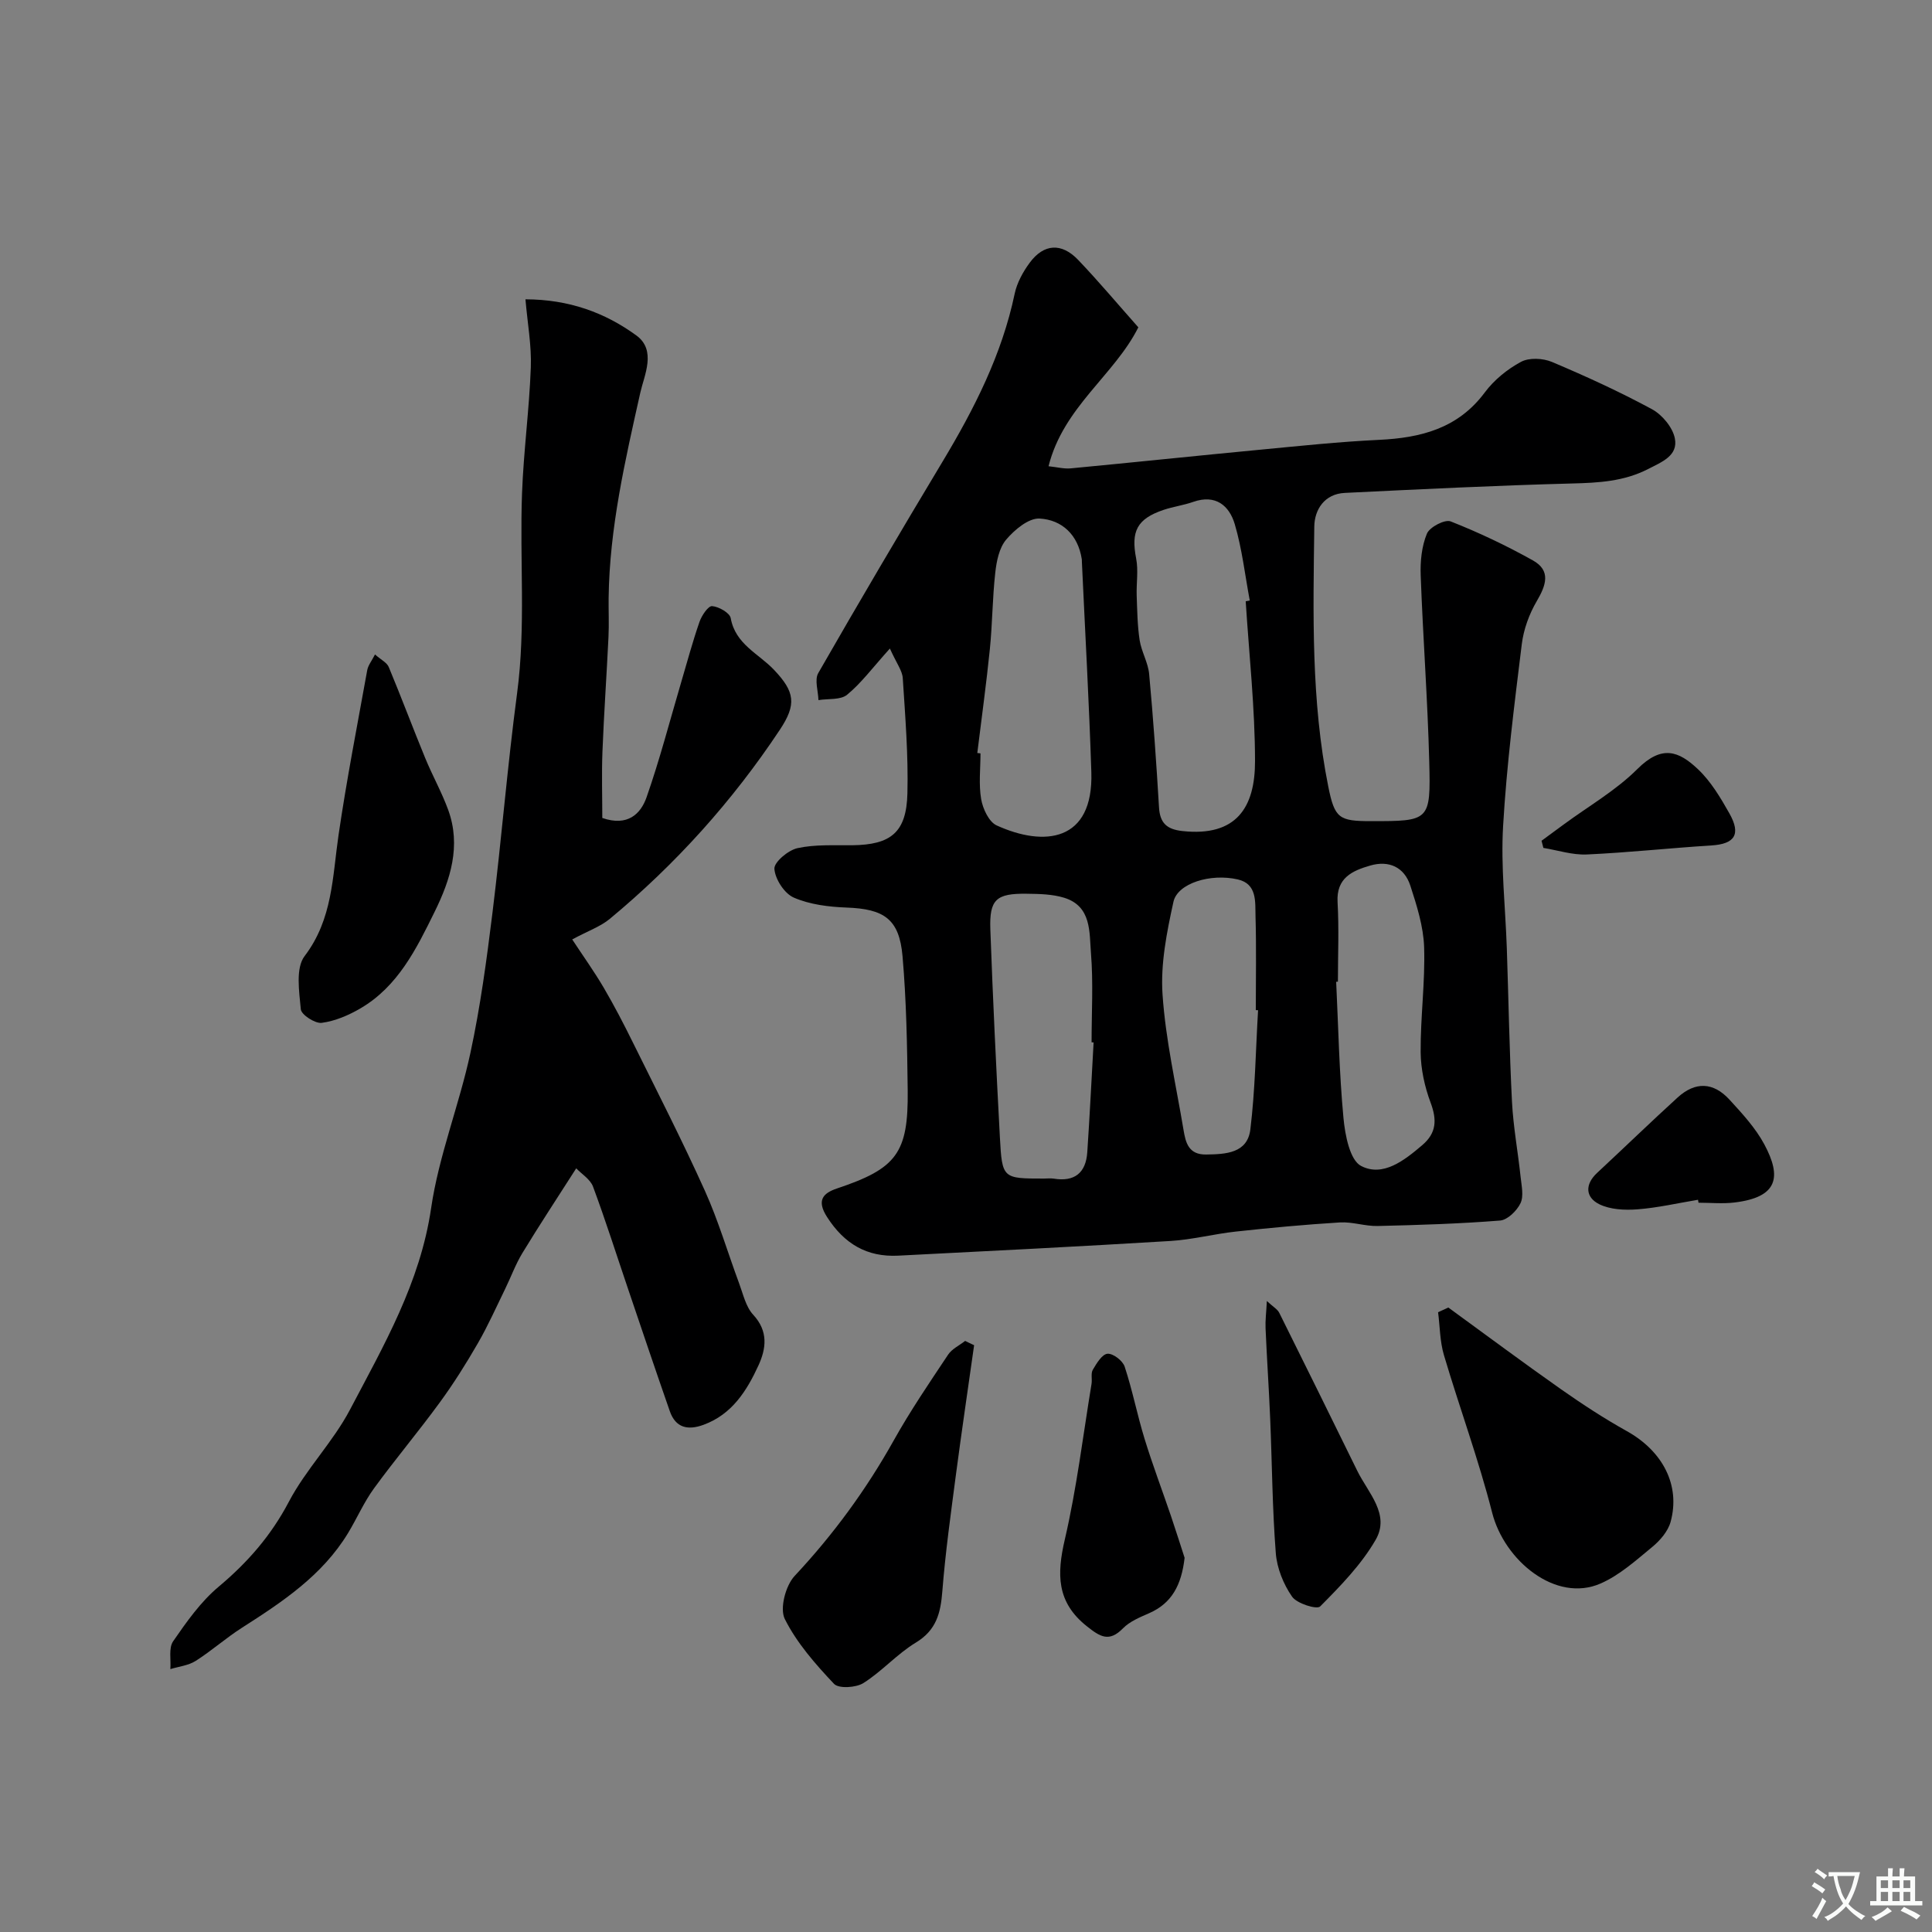
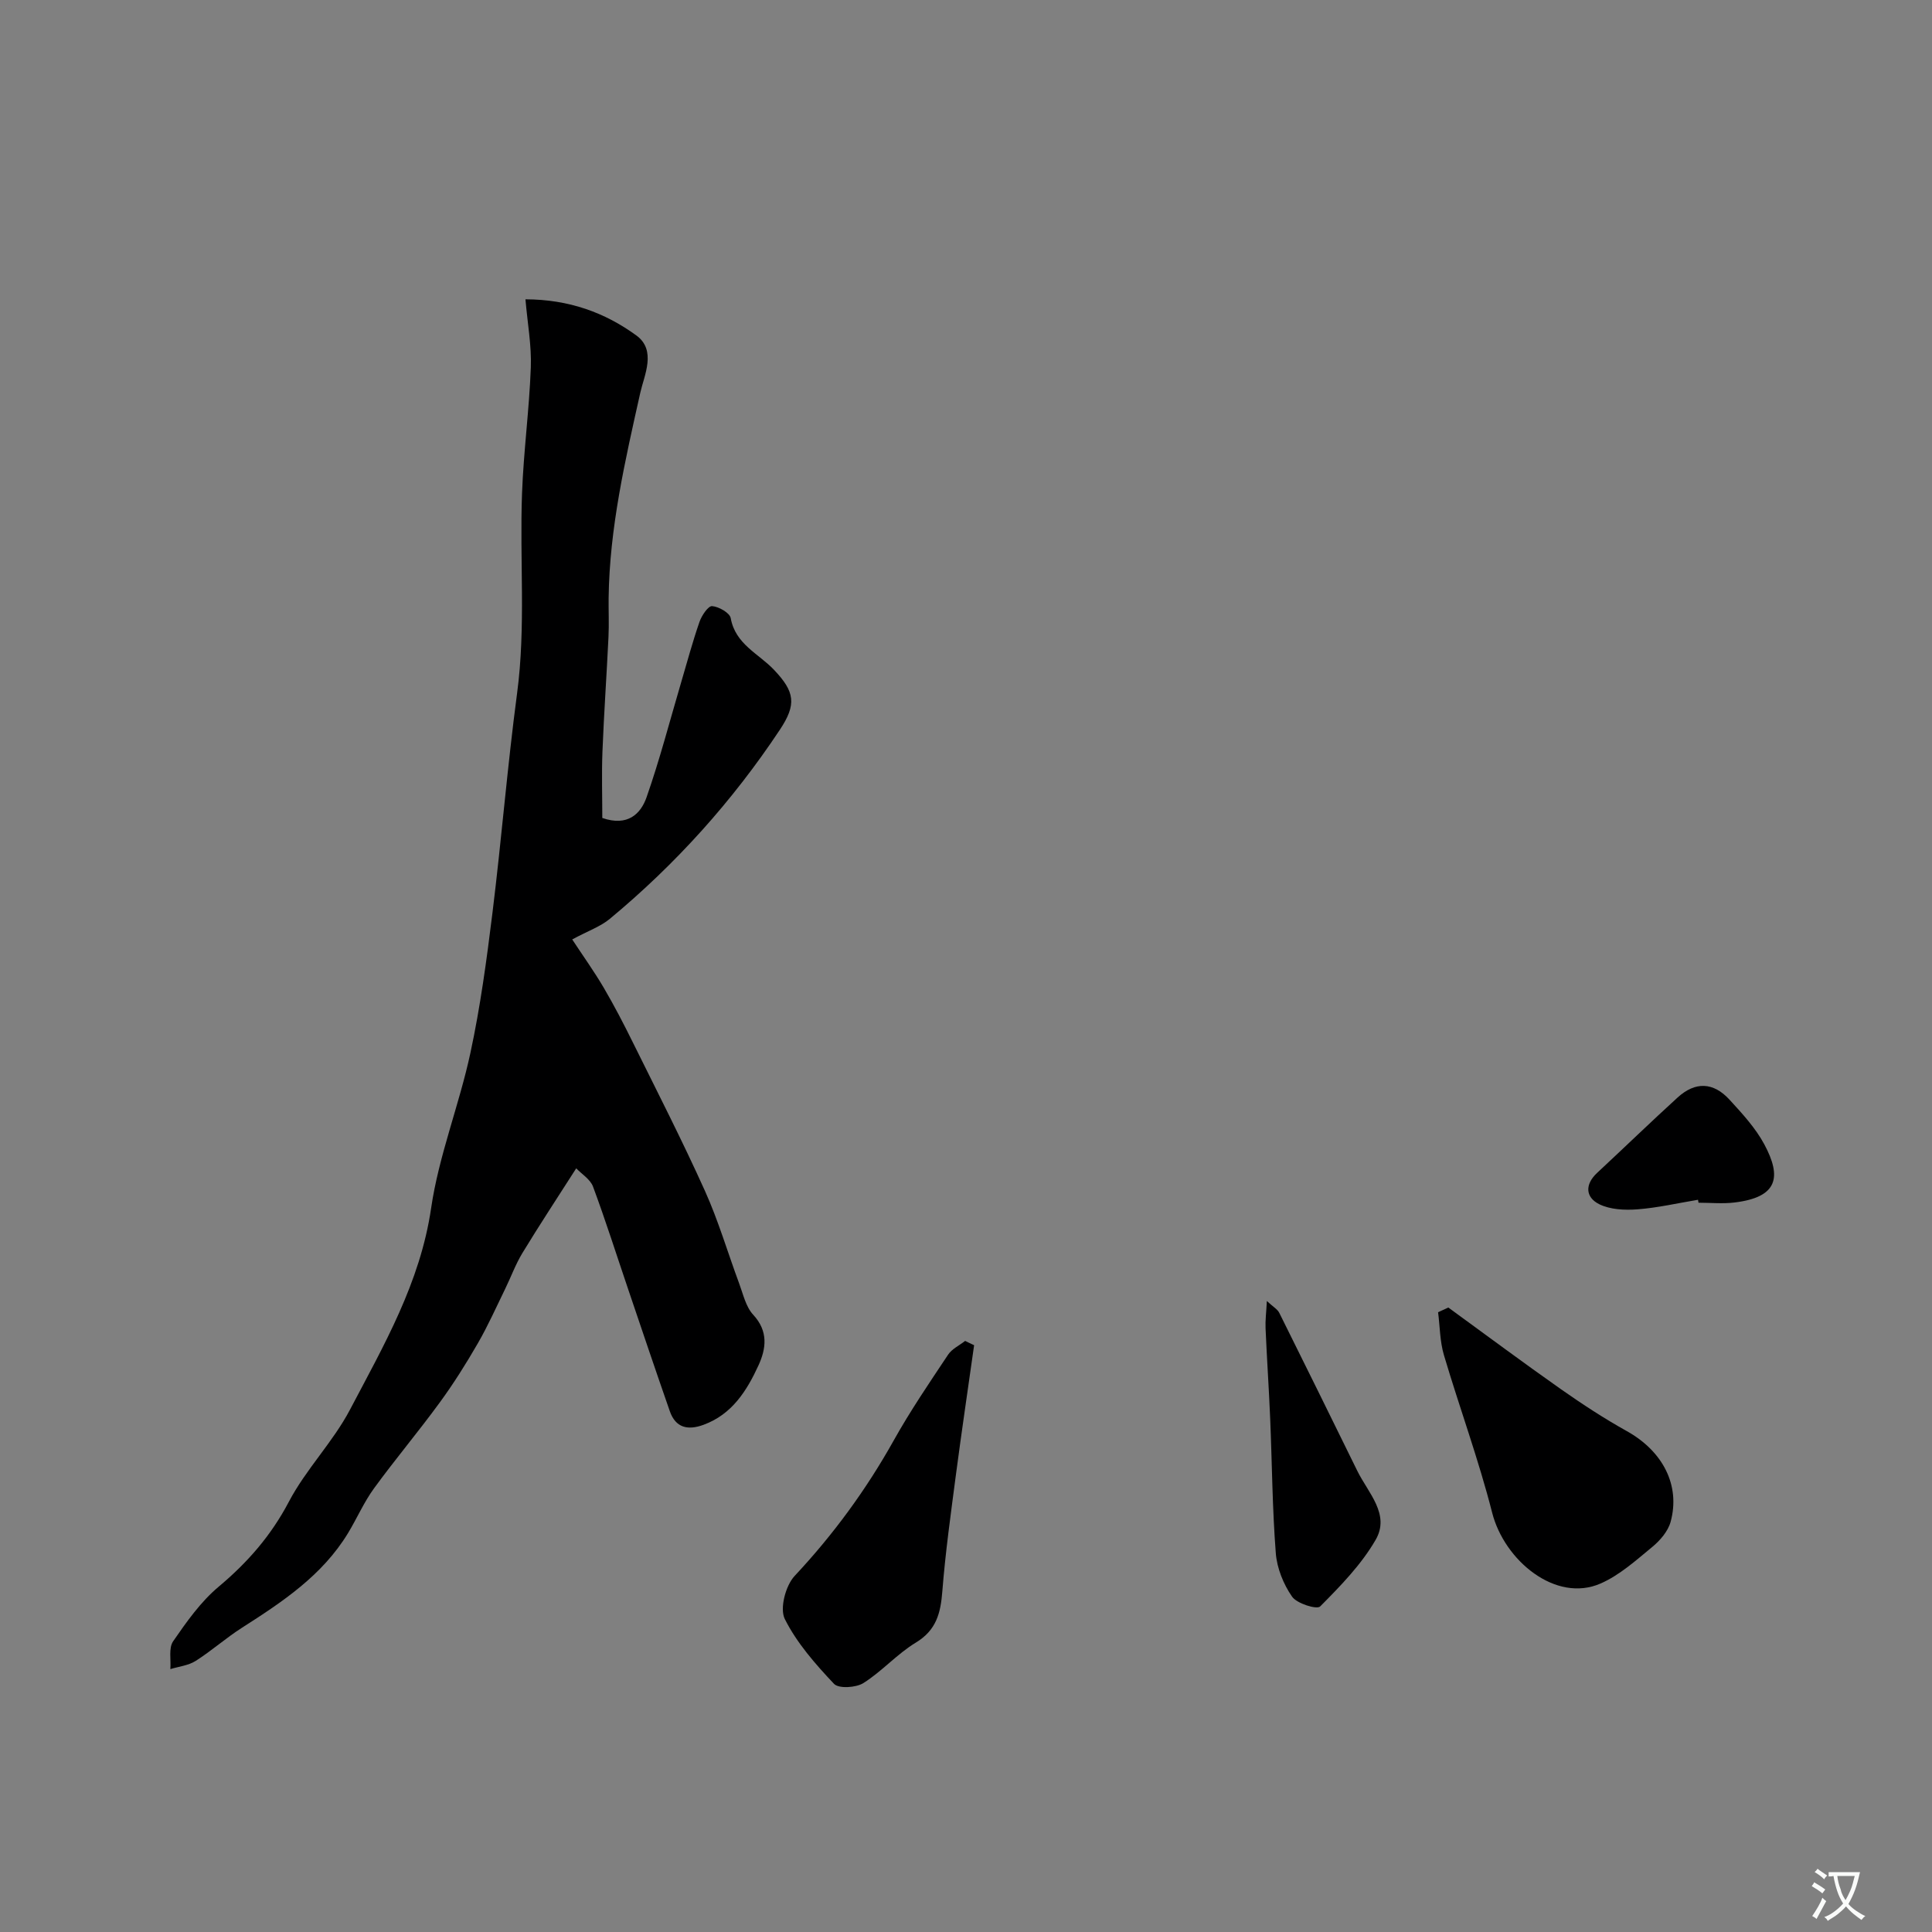
<svg xmlns="http://www.w3.org/2000/svg" enable-background="new 0 0 400 400" viewBox="0 0 400 400">
  <rect x="0" y="0" width="400" height="400" fill="#808080" stroke="none" />
  <g fill="#000001">
-     <path d="m184.24 134.27c-3.63 4.03-5.94 7.18-8.86 9.57-1.36 1.12-3.91.78-5.93 1.11-.05-1.88-.84-4.19-.04-5.59 8.42-14.68 17.01-29.26 25.72-43.76 6.57-10.94 12.3-22.17 14.95-34.8.48-2.27 1.73-4.54 3.13-6.43 2.91-3.92 6.58-4.15 10-.57 4.28 4.48 8.26 9.23 12.47 13.97-4.97 9.92-15.53 16.5-18.59 28.76 1.81.19 3.22.57 4.59.44 13.07-1.24 26.12-2.62 39.19-3.86 8.19-.78 16.38-1.65 24.59-2.04 8.69-.41 16.38-2.34 21.95-9.82 1.92-2.58 4.66-4.81 7.49-6.33 1.68-.91 4.54-.77 6.4.01 7.04 2.97 14.01 6.16 20.72 9.79 2.12 1.15 4.29 3.76 4.74 6.04.71 3.59-2.69 4.88-5.52 6.34-5.02 2.58-10.27 2.86-15.77 3-15.69.41-31.36 1.19-47.04 1.95-4.21.2-6.28 3.46-6.32 6.98-.23 18-.68 36.05 2.9 53.84 1.32 6.58 2.23 7.14 8.86 7.14 12.11 0 12.36 0 12.04-12.29-.33-12.86-1.3-25.71-1.77-38.58-.11-2.9.2-6.04 1.29-8.66.57-1.36 3.71-3 4.91-2.53 5.84 2.3 11.54 5.01 17.02 8.07 3.8 2.12 2.74 5.15.81 8.44-1.57 2.67-2.72 5.84-3.1 8.9-1.54 12.53-3.14 25.08-3.87 37.67-.49 8.39.48 16.85.77 25.29.36 10.6.53 21.2 1.07 31.79.27 5.22 1.24 10.4 1.79 15.6.19 1.81.68 3.93-.03 5.41-.75 1.56-2.68 3.45-4.22 3.58-8.43.67-16.9.93-25.36 1.13-2.59.06-5.21-.89-7.78-.74-7.2.44-14.38 1.11-21.55 1.89-4.53.49-9 1.67-13.54 1.95-18.78 1.14-37.58 2.09-56.38 3.04-6.47.33-11.16-2.43-14.73-7.99-2.25-3.49-.8-4.96 2.02-5.91 12.33-4.13 14.82-7.28 14.67-20.33-.11-9.26-.27-18.55-1.07-27.76-.67-7.72-3.82-9.8-11.6-10.08-3.69-.14-7.59-.62-10.91-2.06-1.94-.84-3.87-3.81-4.02-5.96-.1-1.37 2.85-3.86 4.78-4.28 3.66-.8 7.56-.56 11.37-.6 7.98-.1 11.19-2.66 11.39-10.73.2-7.93-.45-15.9-.96-23.83-.08-1.56-1.27-3.07-2.67-6.17zm73.67-9.78c.28-.05.56-.1.84-.16-.99-5.28-1.59-10.67-3.1-15.79-1.14-3.86-3.97-6.26-8.61-4.63-1.99.7-4.12.98-6.12 1.65-5.55 1.87-6.79 4.46-5.69 10.09.48 2.47.02 5.12.11 7.69.11 3.07.15 6.17.61 9.2.37 2.38 1.75 4.64 1.97 7.01.85 9.18 1.49 18.38 2.04 27.59.19 3.26 1.6 4.57 4.86 4.92 11.17 1.21 15.03-4.9 15.02-14.47-.01-11.03-1.23-22.07-1.93-33.1zm-55.57 31.41c.22.03.44.05.66.08 0 3.17-.39 6.4.14 9.48.34 1.98 1.6 4.7 3.2 5.43 9.84 4.49 20.07 3.43 19.61-11.02-.47-14.54-1.29-29.07-1.96-43.61-.01-.17.01-.34-.02-.5-.78-5.03-4.09-8.14-8.74-8.4-2.27-.12-5.18 2.32-6.91 4.36-1.45 1.71-2 4.47-2.26 6.84-.59 5.25-.59 10.57-1.12 15.83-.73 7.18-1.72 14.34-2.6 21.51zm24.08 59.92c-.14-.01-.28-.01-.42-.02 0-6.16.37-12.36-.13-18.48-.35-4.32.15-9.69-5.55-11.45-2.44-.75-5.15-.8-7.74-.83-6.34-.09-7.76 1.18-7.54 7.4.52 14.37 1.21 28.73 1.98 43.09.46 8.49.58 8.48 9.12 8.48.67 0 1.35-.09 2 .01 4.32.71 6.68-1.17 6.97-5.46.51-7.58.88-15.16 1.31-22.74zm50.58-12.57c-.12.01-.24.01-.36.02.45 9.4.63 18.83 1.51 28.2.33 3.52 1.32 8.74 3.67 9.94 4.5 2.31 8.9-1.13 12.62-4.3 2.99-2.54 3.08-5.26 1.75-8.82-1.23-3.29-2.03-6.95-2.06-10.45-.05-7.24.95-14.5.72-21.73-.14-4.28-1.51-8.6-2.85-12.73-1.25-3.85-4.43-5.3-8.3-4.18-3.7 1.07-7.06 2.54-6.77 7.59.31 5.48.07 10.98.07 16.46zm-16.53 5.91c-.16-.01-.32-.02-.47-.03 0-6.49.13-12.99-.06-19.48-.08-2.95.35-6.65-3.66-7.57-5.66-1.31-12.49.8-13.33 4.63-1.38 6.28-2.69 12.85-2.26 19.17.63 9.39 2.78 18.69 4.34 28.02.44 2.67 1.04 5.19 4.7 5.13 4.09-.06 8.53-.27 9.14-5.18 1-8.17 1.11-16.45 1.6-24.69z" />
    <path d="m119.3 241.89c-3.9 6.1-7.63 11.76-11.15 17.55-1.42 2.34-2.36 4.96-3.57 7.43-1.84 3.76-3.55 7.61-5.64 11.23-2.44 4.23-5.05 8.39-7.93 12.32-4.39 6.01-9.19 11.71-13.57 17.72-2.1 2.88-3.54 6.23-5.4 9.3-5.33 8.76-13.59 14.23-21.98 19.59-3.3 2.11-6.25 4.75-9.56 6.85-1.5.95-3.47 1.15-5.23 1.69.15-1.95-.38-4.36.57-5.75 2.78-4.03 5.71-8.19 9.42-11.3 5.99-5.02 10.84-10.56 14.53-17.57 3.53-6.73 9.13-12.37 12.67-19.09 6.99-13.29 14.54-26.29 16.8-41.73 1.59-10.87 5.81-21.33 8.13-32.12 2.06-9.56 3.37-19.31 4.57-29.03 1.87-15.13 3.09-30.35 5.1-45.46 1.83-13.79.51-27.58 1.02-41.36.32-8.71 1.5-17.39 1.82-26.1.17-4.51-.68-9.06-1.11-14.09 9.01.02 16.47 2.75 22.97 7.49 4.21 3.07 1.61 8.26.82 11.79-3.15 14.07-6.39 28.06-6.57 42.56-.03 2.69.1 5.38-.03 8.07-.38 7.92-.94 15.82-1.25 23.74-.18 4.65-.03 9.32-.03 13.73 5.24 1.82 7.96-.83 9.17-4.3 2.73-7.8 4.81-15.83 7.15-23.76 1.24-4.19 2.37-8.43 3.81-12.56.45-1.3 1.8-3.3 2.6-3.24 1.4.11 3.67 1.4 3.86 2.5.97 5.4 5.77 7.33 8.95 10.68 4.33 4.56 4.72 7.15 1.22 12.42-9.81 14.78-21.57 27.84-35.21 39.15-1.94 1.61-4.48 2.48-7.78 4.26 2.29 3.48 4.57 6.66 6.54 10.02 2.17 3.7 4.15 7.52 6.05 11.37 5.04 10.19 10.22 20.31 14.89 30.67 2.79 6.19 4.71 12.77 7.08 19.15.83 2.23 1.38 4.84 2.91 6.49 3.17 3.42 2.69 7 1.09 10.5-2.42 5.26-5.48 10.13-11.37 12.29-3.22 1.18-5.77.66-6.98-2.81-2.94-8.43-5.79-16.88-8.65-25.33-2.4-7.07-4.66-14.2-7.26-21.2-.59-1.52-2.36-2.59-3.47-3.76z" />
    <path d="m299.86 270.71c7.78 5.66 15.49 11.41 23.36 16.94 4.39 3.08 8.9 6.03 13.58 8.64 7.41 4.12 11.17 11.19 9.08 18.8-.54 1.95-2.18 3.86-3.8 5.19-3.37 2.78-6.77 5.85-10.7 7.57-9.27 4.06-19.92-4.73-22.45-14.68-2.8-11-6.75-21.71-9.98-32.61-.84-2.83-.83-5.91-1.21-8.88.71-.33 1.42-.65 2.12-.97z" />
-     <path d="m77.64 135.5c1.24 1.1 2.47 1.68 2.85 2.61 2.6 6.24 4.97 12.58 7.54 18.83 1.48 3.61 3.41 7.04 4.75 10.7 2.74 7.48.47 14.52-2.81 21.17-3.75 7.62-7.56 15.39-15.29 19.93-2.46 1.45-5.28 2.66-8.07 3.03-1.37.18-4.23-1.68-4.33-2.81-.34-3.69-1.11-8.53.79-11.02 5.81-7.63 5.75-16.37 7.02-25.04 1.67-11.43 3.89-22.77 5.94-34.14.18-1.01.92-1.91 1.61-3.26z" />
+     <path d="m77.64 135.5z" />
    <path d="m201.68 278.51c-1.25 8.87-2.57 17.74-3.74 26.62-1.06 8.1-2.2 16.19-2.84 24.33-.35 4.5-1.23 8.05-5.5 10.63-3.88 2.35-7 5.95-10.84 8.37-1.54.97-5.12 1.19-6.09.16-3.86-4.09-7.71-8.47-10.19-13.43-1.08-2.17.17-6.91 2.04-8.91 8-8.55 14.8-17.83 20.51-28.04 3.42-6.12 7.38-11.94 11.27-17.78.8-1.2 2.33-1.9 3.52-2.84.61.31 1.24.6 1.86.89z" />
-     <path d="m245.26 322.53c-.65 5.61-2.62 9.39-7.33 11.46-1.91.84-4 1.69-5.41 3.12-2.9 2.97-4.77 1.76-7.51-.42-6.28-4.98-6.22-10.79-4.55-17.96 2.46-10.59 3.76-21.46 5.53-32.21.16-.98-.18-2.17.27-2.93.77-1.32 1.91-3.21 3.03-3.31 1.15-.1 3.16 1.44 3.56 2.67 1.62 4.9 2.6 10 4.12 14.94 1.66 5.4 3.67 10.7 5.49 16.05 1.03 3.05 2 6.13 2.8 8.59z" />
    <path d="m262.29 269.36c1.3 1.21 2.2 1.7 2.57 2.45 5.43 10.89 10.79 21.81 16.16 32.73 2.23 4.54 6.85 8.99 3.79 14.27-2.96 5.12-7.28 9.55-11.49 13.79-.68.68-4.81-.59-5.81-2.03-1.79-2.57-3.13-5.9-3.37-9.01-.72-9.24-.77-18.52-1.16-27.78-.26-6.27-.69-12.53-.96-18.8-.07-1.58.14-3.16.27-5.62z" />
    <path d="m351.56 248.4c-4.18.69-8.34 1.66-12.55 1.98-2.63.2-5.65.06-7.92-1.07-2.85-1.43-3-4.09-.41-6.49 5.57-5.18 11.04-10.48 16.66-15.6 3.65-3.32 7.38-3.21 10.74.46 2.64 2.88 5.39 5.86 7.21 9.26 3.61 6.74 2.83 10.93-6.15 12.02-2.46.3-4.99.05-7.48.05-.04-.22-.07-.41-.1-.61z" />
-     <path d="m319.16 174.07c1.55-1.14 3.09-2.28 4.64-3.41 5.1-3.76 10.74-6.99 15.18-11.42 5.09-5.08 8.57-3.77 12.59.04 2.66 2.52 4.65 5.88 6.48 9.12 2.46 4.36 1.1 6.34-3.72 6.64-8.61.54-17.2 1.48-25.81 1.87-2.97.13-5.99-.87-8.98-1.36-.13-.5-.26-.99-.38-1.48z" />
  </g>
  <path d="m377.9 391.2c-.2.3-.4.5-.6.8-.7-.6-1.4-1-2.2-1.5.2-.3.4-.5.5-.8.6.4 1.4.8 2.3 1.5zm-1.8 6.1c-.2-.2-.5-.4-.9-.6.4-.6.8-1.2 1.2-1.9s.7-1.3.9-1.9c.3.3.5.5.8.7-.7 1.3-1.4 2.6-2 3.7zm2.2-9c-.3.3-.5.5-.6.8-.6-.6-1.3-1.1-2-1.5.3-.3.5-.5.6-.7.6.5 1.3.9 2 1.4zm.3.2v-.9h2 4.5c-.3 1.3-.6 2.5-1 3.6s-.9 2.1-1.4 3c.4.5 1 1 1.6 1.4s1.2.8 1.9 1.1c-.3.2-.5.4-.8.8-.4-.3-1-.7-1.6-1.2s-1.2-1.1-1.6-1.6c-.5.6-1.1 1.1-1.7 1.6s-1.4.9-2.1 1.4c-.1-.3-.3-.5-.7-.8.6-.2 1.2-.5 1.9-1s1.4-1.1 2-1.8c-.5-.8-.9-1.6-1.2-2.5s-.6-2-.8-3.2c-.4.1-.7.1-1 .1zm2.5 2.7c.2 1 .7 1.7 1 2.2.3-.5.6-1.1 1-2s.6-1.9.9-3h-3.2-.4c.1.9.3 1.8.7 2.8z" fill="#fafbfa" />
-   <path d="m396.5 388.5v1.5 3.6h1.5v.9c-.4 0-1 0-1.7 0h-7.9c-.5 0-.9 0-1.2 0v-.9h1.3v-3.5c0-.7 0-1.2 0-1.6h2.4c0-.8 0-1.4 0-1.7h1c0 .3-.1.8-.1 1.7h1.5c0-.8 0-1.4 0-1.7h1c0 .3-.1.9-.1 1.7zm-8.2 9.2c-.2-.3-.5-.5-.8-.8.8-.3 1.4-.6 1.9-.9s1-.7 1.4-1.1c.3.3.6.5.9.8-1.6 1-2.8 1.6-3.4 2zm2.6-6.8v-1.6h-1.5v1.6zm0 2.7v-1.9h-1.5v1.9zm2.4-2.7v-1.6h-1.5v1.6zm0 2.7v-1.9h-1.5v1.9zm.2 2 .7-.8c.4.2.9.5 1.6.8s1.3.7 1.8 1c-.3.3-.5.5-.8.8-.4-.3-1.5-1-3.3-1.8zm2-4.7v-1.6h-1.4v1.6zm0 2.7v-1.9h-1.4v1.9z" fill="#fafbfa" />
</svg>